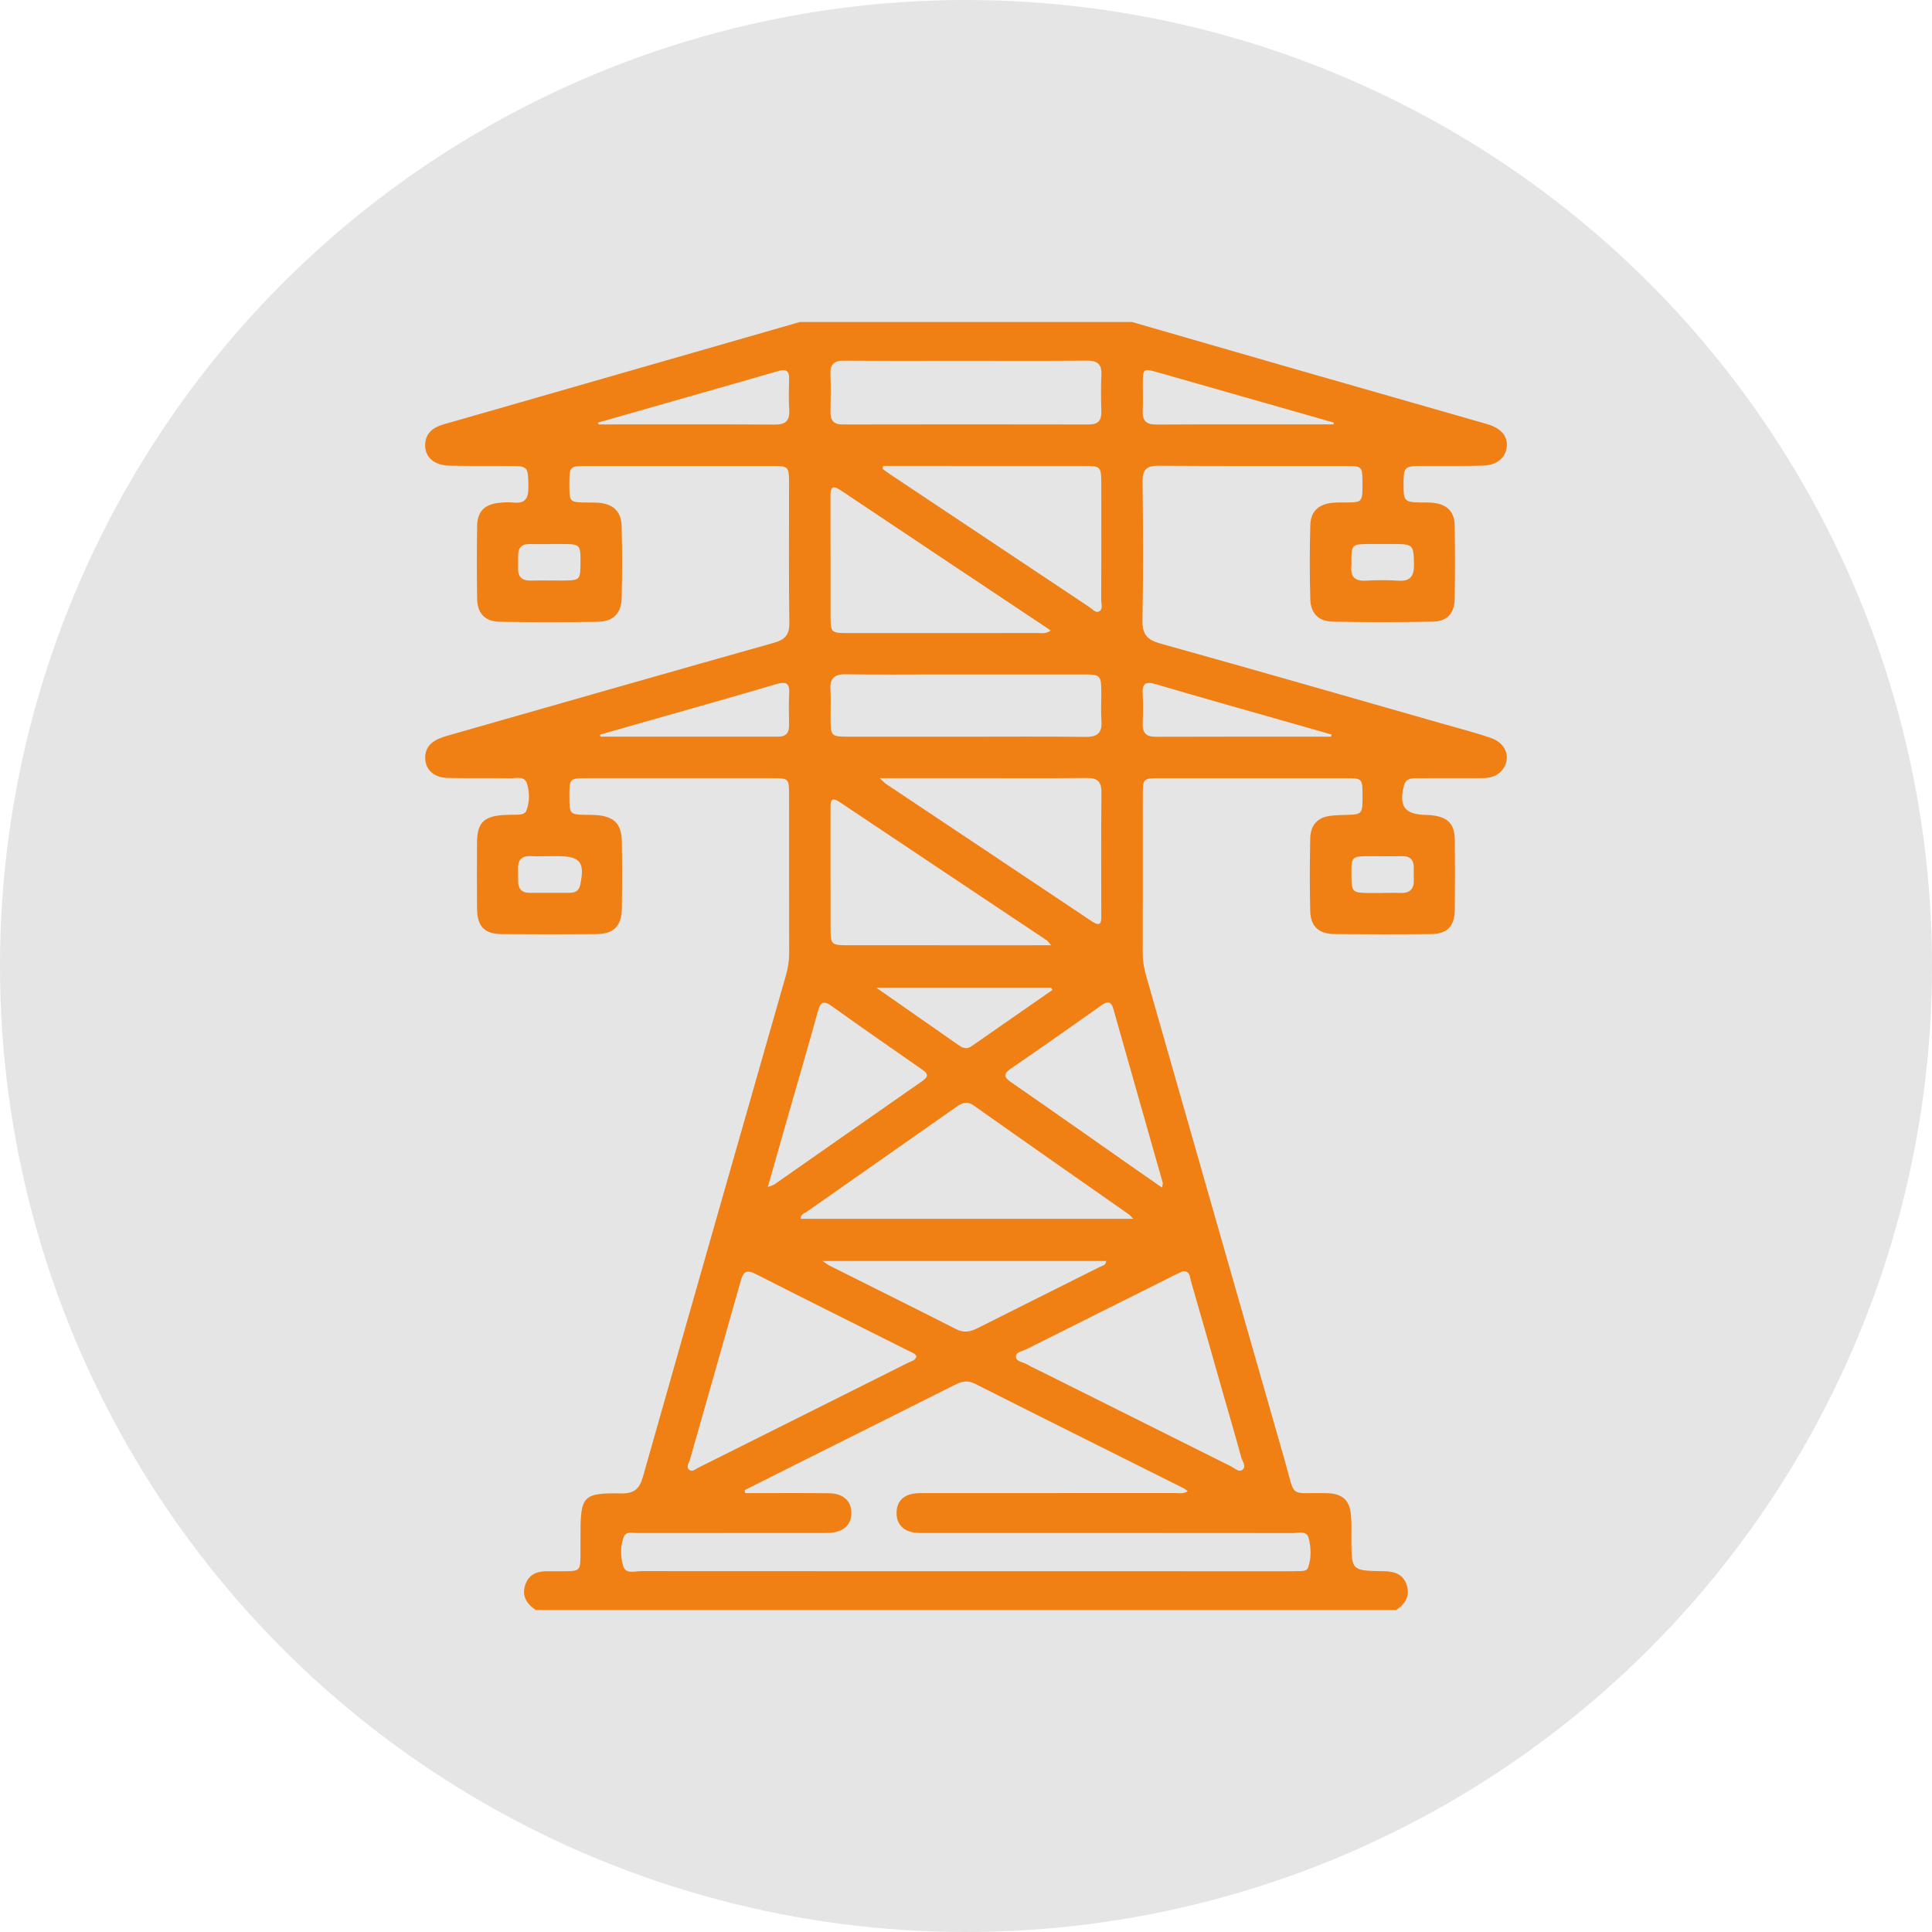
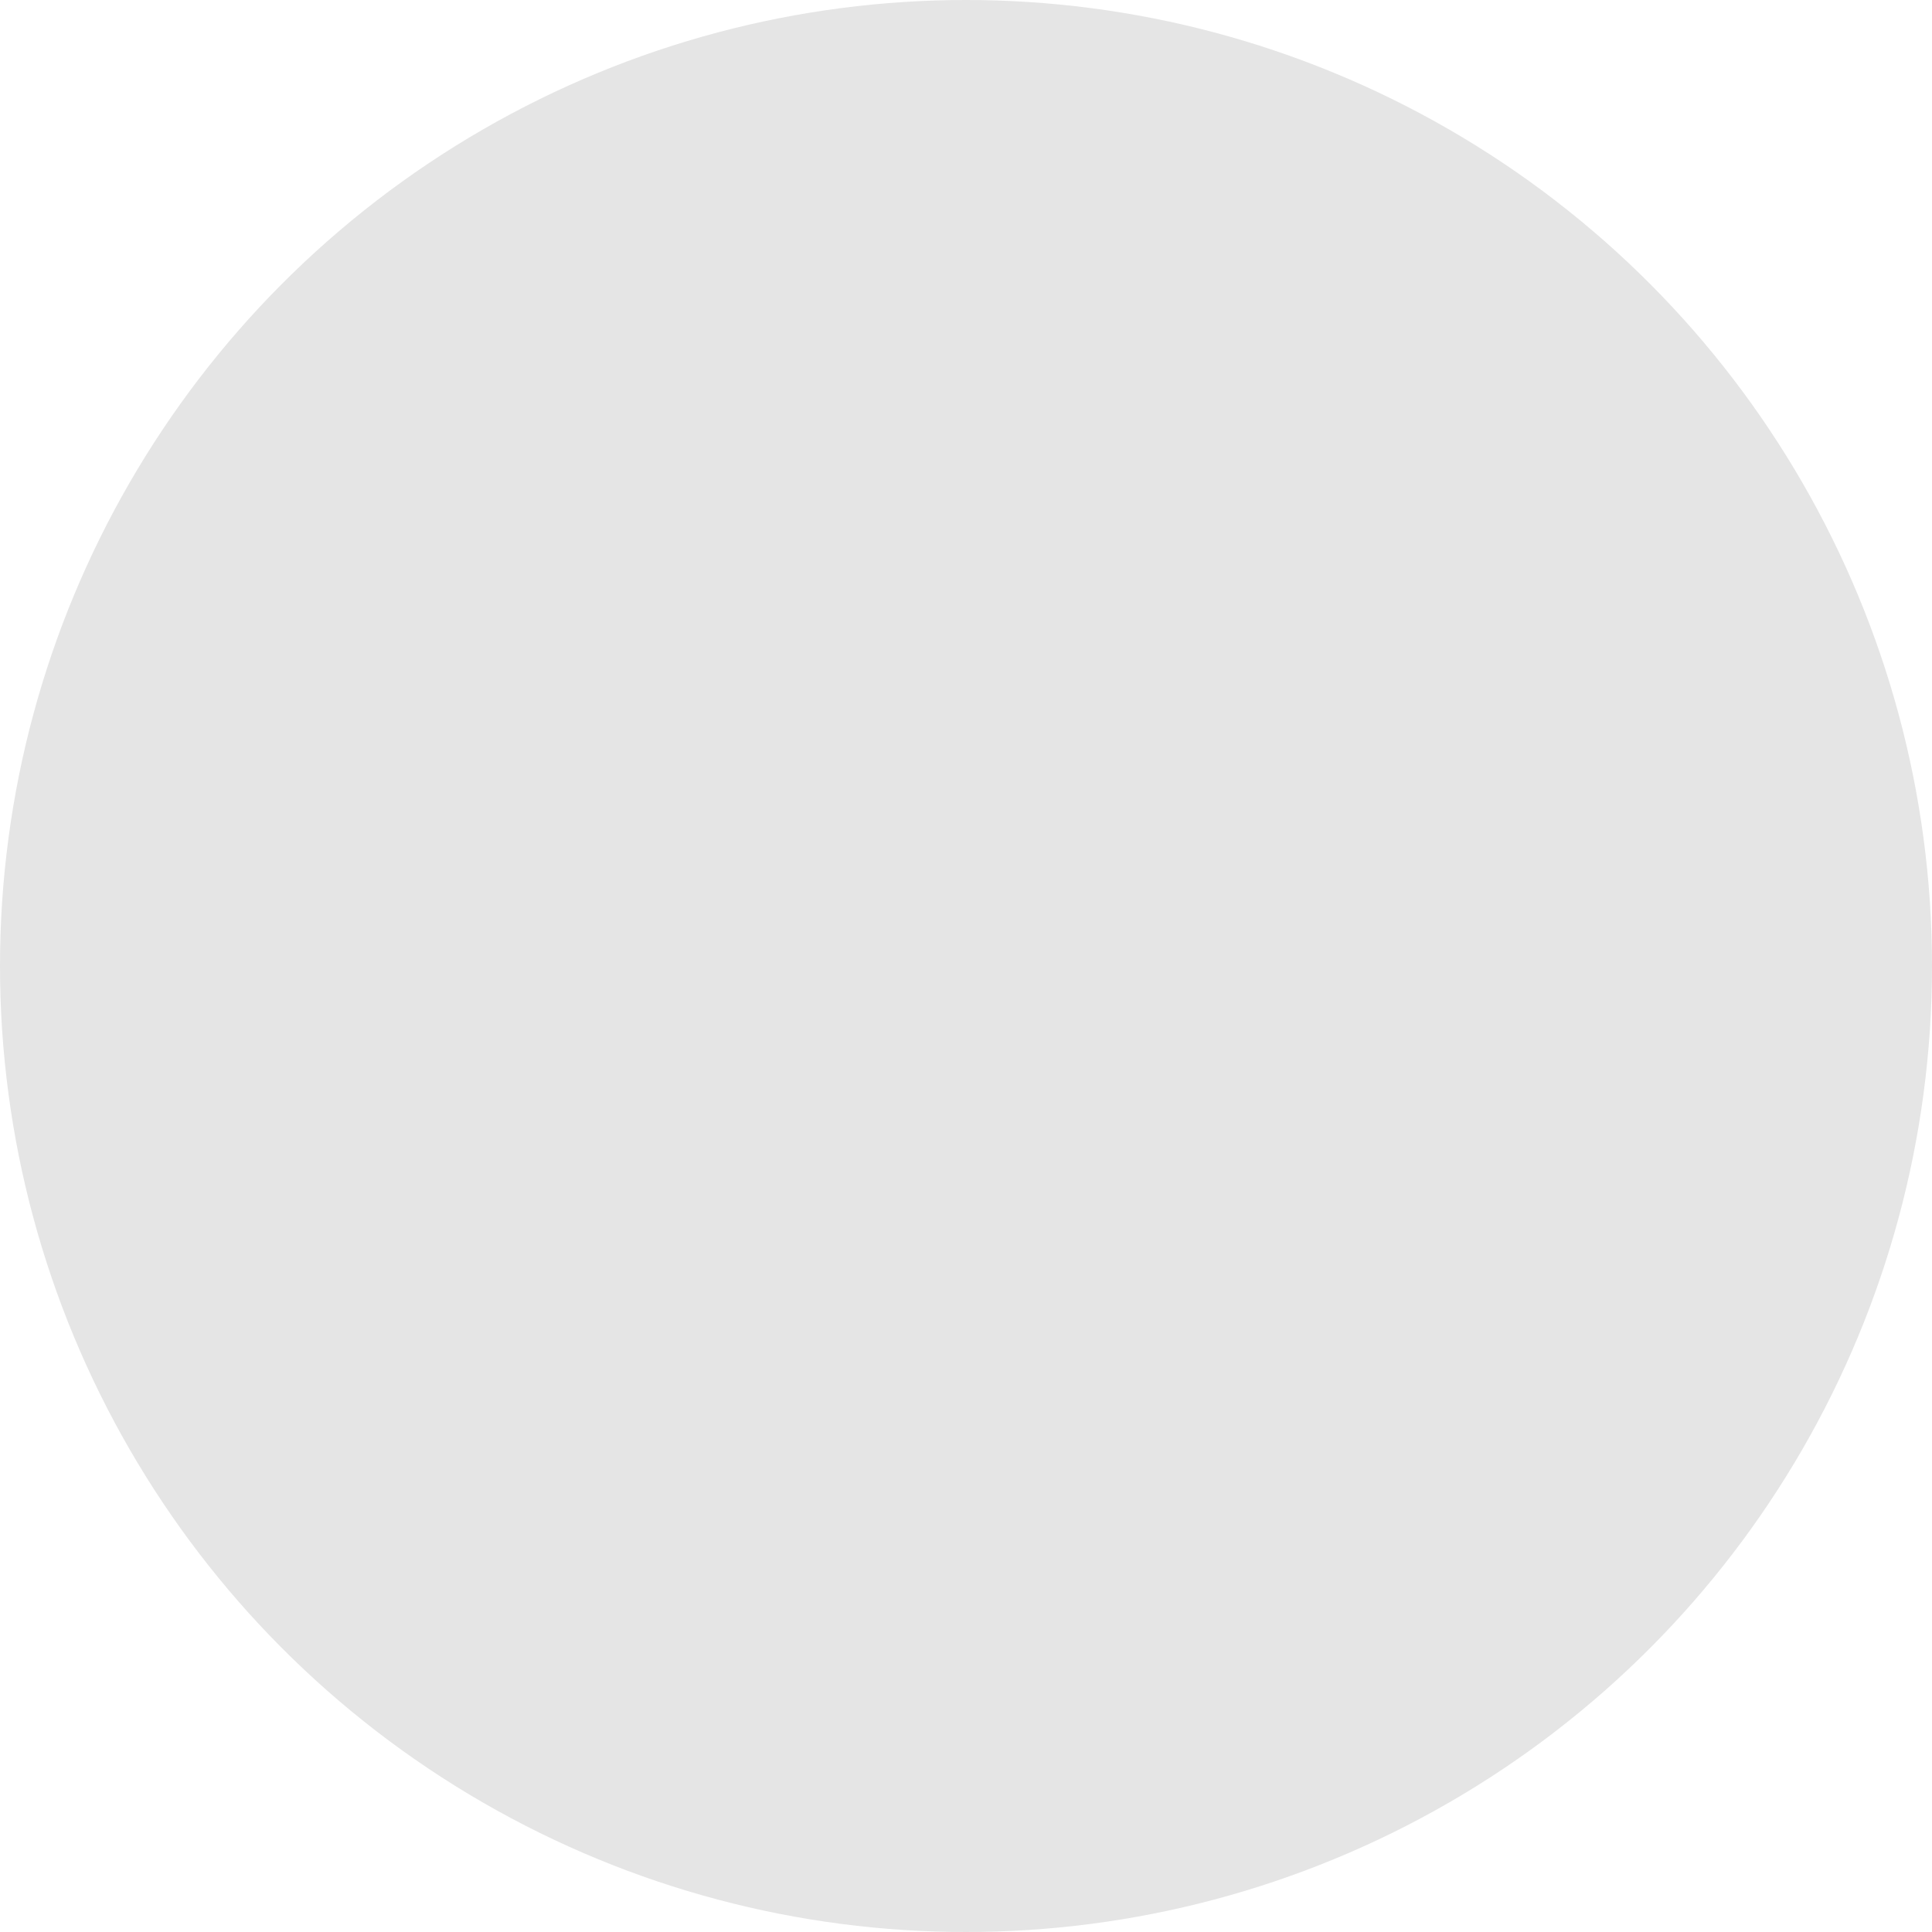
<svg xmlns="http://www.w3.org/2000/svg" xmlns:ns1="http://sodipodi.sourceforge.net/DTD/sodipodi-0.dtd" xmlns:ns2="http://www.inkscape.org/namespaces/inkscape" version="1.1" id="Layer_1" x="0px" y="0px" width="120" height="120" viewBox="0 0 120 120" enable-background="new 0 0 128 128" xml:space="preserve" ns1:docname="2-electrica-nuevo.svg" ns2:version="1.1.1 (3bf5ae0d25, 2021-09-20, custom)">
  <defs id="defs72" />
  <ns1:namedview id="namedview70" pagecolor="#ffffff" bordercolor="#666666" borderopacity="1.0" ns2:pageshadow="2" ns2:pageopacity="0.0" ns2:pagecheckerboard="0" showgrid="false" ns2:zoom="1" ns2:cx="56.5" ns2:cy="104" ns2:window-width="1366" ns2:window-height="731" ns2:window-x="1366" ns2:window-y="0" ns2:window-maximized="1" ns2:current-layer="layer1" />
  <g ns2:groupmode="layer" id="layer1" ns2:label="Layer 1" transform="translate(-246.214,-149.203)">
    <circle style="fill:#e5e5e5;fill-opacity:1;stroke-width:0.688" id="path1813" cx="306.214" cy="209.203" r="60" />
  </g>
  <g ns2:groupmode="layer" id="layer2" ns2:label="Layer 2" style="display:inline" transform="translate(-246.214,-149.203)">
    <g id="g1979" transform="matrix(0.625,0,0,0.625,266.216,169.203)" style="fill:#f07f14;fill-opacity:1">
-       <path d="m 47.491,0 c 11,0 22,0 33,0 5.398,1.558 10.795,3.123 16.195,4.674 6.361,1.827 12.727,3.638 19.088,5.469 1.386,0.399 2.059,1.193 1.968,2.216 -0.099,1.122 -0.966,1.878 -2.389,1.916 -2.04,0.056 -4.082,0.019 -6.123,0.029 -1.647,0.008 -1.748,0.117 -1.751,1.797 -0.003,1.73 0.083,1.815 1.834,1.835 0.375,0.004 0.753,-0.009 1.123,0.034 1.4,0.162 2.109,0.885 2.13,2.292 0.035,2.415 0.036,4.832 0,7.248 -0.021,1.408 -0.744,2.238 -2.136,2.266 -3.331,0.066 -6.665,0.064 -9.996,0.002 -1.394,-0.026 -2.181,-0.822 -2.22,-2.216 -0.07,-2.455 -0.07,-4.916 0.001,-7.371 0.04,-1.39 0.829,-2.093 2.226,-2.227 0.455,-0.044 0.916,-0.022 1.374,-0.028 1.553,-0.02 1.585,-0.055 1.586,-1.789 0.001,-1.769 -0.041,-1.838 -1.537,-1.839 -6.248,-0.008 -12.497,0.021 -18.745,-0.024 -1.212,-0.009 -1.587,0.417 -1.573,1.604 0.052,4.582 0.075,9.165 -0.012,13.746 -0.026,1.389 0.445,1.948 1.766,2.317 9.423,2.626 18.823,5.333 28.229,8.018 1.561,0.446 3.138,0.848 4.668,1.384 1.531,0.537 2.002,2.048 1.086,3.176 -0.519,0.64 -1.234,0.8 -2.014,0.8 -2.166,-10e-4 -4.332,0.004 -6.498,0.006 -0.563,10e-4 -1.068,0.038 -1.25,0.744 -0.524,2.03 0.053,2.839 2.121,2.906 0.208,0.007 0.417,0.009 0.624,0.032 1.651,0.185 2.293,0.858 2.309,2.507 0.022,2.291 0.024,4.582 -0.001,6.873 -0.018,1.645 -0.742,2.413 -2.344,2.429 -3.207,0.031 -6.415,0.029 -9.622,0 -1.542,-0.014 -2.366,-0.762 -2.403,-2.274 -0.06,-2.414 -0.048,-4.832 0.001,-7.247 0.025,-1.221 0.657,-2.05 1.938,-2.223 0.534,-0.072 1.078,-0.089 1.618,-0.101 1.623,-0.037 1.65,-0.064 1.64,-2.005 -0.008,-1.593 -0.045,-1.641 -1.6,-1.642 -6.207,-0.005 -12.413,-0.005 -18.62,0 -1.565,10e-4 -1.611,0.049 -1.613,1.633 -0.005,5.249 0.005,10.497 -0.009,15.746 -0.002,0.804 0.14,1.567 0.359,2.332 4.59,16.048 9.162,32.102 13.768,48.146 1.094,3.811 0.351,3.116 4.07,3.196 0.083,0.002 0.167,0.001 0.25,0.006 1.372,0.073 2.077,0.671 2.232,2.036 0.094,0.824 0.057,1.663 0.058,2.496 0.005,3.158 0.002,3.174 3.158,3.217 1.04,0.014 1.941,0.24 2.316,1.309 0.389,1.108 -0.094,1.939 -1.029,2.551 -28.5,0 -57,0 -85.5,0 -0.926,-0.614 -1.427,-1.434 -1.032,-2.548 0.378,-1.066 1.273,-1.339 2.315,-1.306 0.499,0.016 1,0.003 1.5,0 1.593,-0.009 1.644,-0.057 1.659,-1.595 0.007,-0.708 0.002,-1.416 0.002,-2.124 0.001,-3.761 0.27,-4.081 4.035,-4.016 1.28,0.022 1.824,-0.431 2.167,-1.644 4.71,-16.62 9.464,-33.228 14.212,-49.837 0.207,-0.726 0.325,-1.453 0.323,-2.213 C 46.411,57.47 46.42,52.222 46.415,46.973 46.414,45.386 46.364,45.335 44.808,45.334 38.685,45.329 32.561,45.331 26.438,45.332 c -1.861,10e-4 -1.861,0.004 -1.856,1.888 0.005,1.703 0.035,1.734 1.759,1.759 0.292,0.004 0.584,-0.002 0.874,0.019 1.818,0.129 2.556,0.864 2.582,2.677 0.032,2.207 0.035,4.416 -0.002,6.623 -0.03,1.753 -0.807,2.52 -2.542,2.533 -3.124,0.023 -6.248,0.024 -9.372,0 -1.755,-0.013 -2.461,-0.756 -2.475,-2.555 -0.018,-2.208 -0.017,-4.416 -0.001,-6.623 0.013,-1.805 0.651,-2.49 2.434,-2.642 0.539,-0.046 1.082,-0.029 1.623,-0.05 0.342,-0.013 0.72,-0.061 0.85,-0.411 0.328,-0.884 0.326,-1.83 0.048,-2.696 -0.247,-0.769 -1.055,-0.503 -1.646,-0.511 -2.082,-0.028 -4.166,0.014 -6.248,-0.031 -1.261,-0.027 -2.106,-0.739 -2.203,-1.798 -0.102,-1.119 0.524,-1.793 1.514,-2.171 0.427,-0.163 0.871,-0.282 1.311,-0.408 10.608,-3.027 21.212,-6.064 31.829,-9.057 1.103,-0.311 1.541,-0.8 1.524,-1.989 C 46.376,25.266 46.417,20.642 46.413,16.018 46.411,14.371 46.356,14.31 44.74,14.309 38.617,14.304 32.493,14.305 26.37,14.308 c -1.779,10e-4 -1.791,0.021 -1.79,1.839 0.001,1.779 0.001,1.779 1.833,1.792 0.333,0.002 0.668,-0.008 0.999,0.017 1.523,0.115 2.327,0.847 2.365,2.361 0.06,2.373 0.059,4.749 10e-4,7.122 -0.038,1.521 -0.834,2.328 -2.357,2.353 -3.248,0.053 -6.498,0.053 -9.746,-0.001 -1.478,-0.025 -2.237,-0.829 -2.26,-2.278 -0.038,-2.415 -0.036,-4.832 -10e-4,-7.248 0.02,-1.407 0.729,-2.135 2.13,-2.29 0.495,-0.055 1.004,-0.079 1.497,-0.029 1.475,0.148 1.479,-0.81 1.465,-1.842 C 20.484,14.482 20.381,14.324 19,14.311 16.876,14.291 14.75,14.334 12.627,14.278 11.204,14.241 10.294,13.486 10.249,12.361 10.2,11.116 10.975,10.487 12.083,10.171 14.124,9.588 16.165,9.003 18.205,8.417 27.969,5.61 37.73,2.805 47.491,0 Z m -5.493,116.086 c 0.016,0.099 0.032,0.198 0.048,0.297 0.406,0 0.812,0 1.217,0 2.375,0.002 4.75,-0.018 7.124,0.015 1.427,0.02 2.23,0.78 2.217,1.986 -0.013,1.194 -0.831,1.905 -2.261,1.955 -0.416,0.014 -0.833,0.006 -1.25,0.006 -5.916,0 -11.833,-0.002 -17.749,0.006 -0.481,0.001 -1.139,-0.184 -1.353,0.371 -0.366,0.945 -0.343,2.006 -0.047,2.94 0.253,0.8 1.155,0.474 1.779,0.474 21.499,0.014 42.998,0.012 64.497,0.011 0.375,0 0.75,-0.005 1.124,-0.017 0.26,-0.008 0.554,-0.079 0.64,-0.318 0.348,-0.967 0.308,-1.996 0.074,-2.947 -0.195,-0.79 -1.045,-0.51 -1.63,-0.51 -12.041,-0.013 -24.082,-0.009 -36.123,-0.012 -0.541,0 -1.096,0.037 -1.619,-0.07 -1.023,-0.21 -1.604,-0.892 -1.59,-1.945 0.014,-1.056 0.612,-1.709 1.65,-1.886 0.488,-0.083 0.997,-0.057 1.496,-0.058 8.166,-0.003 16.332,0 24.499,-0.008 0.407,0 0.857,0.12 1.297,-0.183 -0.19,-0.138 -0.282,-0.227 -0.39,-0.281 -6.929,-3.466 -13.864,-6.918 -20.782,-10.407 -0.748,-0.377 -1.328,-0.208 -1.99,0.125 -5.136,2.582 -10.28,5.147 -15.42,7.718 -1.821,0.91 -3.639,1.825 -5.458,2.738 z m 17.081,-13.292 c -0.142,-0.302 -0.44,-0.376 -0.693,-0.503 -5.1,-2.558 -10.211,-5.097 -15.296,-7.685 -0.9,-0.458 -1.226,-0.218 -1.478,0.678 -1.667,5.932 -3.371,11.854 -5.05,17.782 -0.094,0.331 -0.441,0.738 -0.037,1.025 0.302,0.214 0.627,-0.116 0.914,-0.258 2.426,-1.202 4.845,-2.419 7.266,-3.63 4.508,-2.254 9.018,-4.505 13.522,-6.766 0.316,-0.159 0.736,-0.211 0.852,-0.643 z m 26.457,-8.462 c -0.262,0.125 -0.564,0.263 -0.861,0.411 -4.881,2.439 -9.763,4.877 -14.638,7.327 -0.396,0.199 -1.073,0.281 -1.079,0.72 -0.008,0.551 0.726,0.564 1.132,0.815 0.424,0.261 0.89,0.453 1.337,0.677 6.297,3.147 12.594,6.296 18.895,9.436 0.36,0.18 0.778,0.619 1.126,0.361 0.458,-0.34 0.007,-0.852 -0.101,-1.256 -0.528,-1.97 -1.112,-3.926 -1.672,-5.888 -1.108,-3.884 -2.204,-7.771 -3.332,-11.649 -0.111,-0.382 -0.065,-0.99 -0.807,-0.954 z m -4.925,-5.208 c -0.243,-0.255 -0.315,-0.36 -0.413,-0.429 -5.144,-3.606 -10.299,-7.197 -15.426,-10.826 -0.716,-0.507 -1.189,-0.251 -1.773,0.16 -4.935,3.47 -9.882,6.921 -14.819,10.389 -0.238,0.167 -0.634,0.242 -0.608,0.706 10.958,0 21.893,0 33.039,0 z M 64.117,3.855 c -4.078,0 -8.156,0.016 -12.234,-0.012 -0.942,-0.007 -1.39,0.308 -1.357,1.296 0.042,1.247 0.032,2.497 0.003,3.744 -0.02,0.868 0.283,1.303 1.223,1.301 8.156,-0.017 16.312,-0.017 24.467,0 0.937,0.002 1.249,-0.423 1.227,-1.296 C 77.416,7.682 77.393,6.472 77.454,5.269 77.51,4.164 77.036,3.826 75.975,3.837 72.024,3.879 68.07,3.854 64.117,3.855 Z m -8.342,10.448 c -0.025,0.093 -0.05,0.187 -0.075,0.28 0.229,0.17 0.451,0.35 0.688,0.508 6.617,4.413 13.235,8.826 19.857,13.232 0.301,0.2 0.617,0.619 0.968,0.442 0.432,-0.218 0.221,-0.753 0.222,-1.145 C 77.45,23.747 77.448,19.874 77.441,16 77.438,14.38 77.365,14.307 75.743,14.305 69.954,14.3 64.165,14.303 58.376,14.302 c -0.867,0 -1.734,0.001 -2.601,0.001 z m 16.644,16.36 C 72.217,30.524 72.116,30.452 72.013,30.384 65.194,25.837 58.369,21.297 51.56,16.735 c -0.872,-0.584 -1.036,-0.276 -1.033,0.598 0.016,3.995 10e-4,7.989 0.009,11.984 0.003,1.527 0.08,1.597 1.656,1.598 6.325,0.004 12.65,0.004 18.974,-0.004 0.361,-0.002 0.745,0.107 1.253,-0.248 z m -8.527,10.549 c 3.996,0 7.992,-0.032 11.988,0.02 1.205,0.016 1.665,-0.423 1.576,-1.608 -0.066,-0.869 -0.01,-1.747 -0.012,-2.621 -0.005,-1.956 -0.02,-1.976 -1.929,-1.978 -4.662,-0.004 -9.324,-0.002 -13.986,-10e-4 -3.164,0 -6.328,0.033 -9.49,-0.015 -1.146,-0.017 -1.585,0.424 -1.515,1.548 0.059,0.954 0.007,1.914 0.013,2.871 0.01,1.718 0.063,1.78 1.743,1.783 3.869,0.007 7.74,0.002 11.612,0.001 z m -8.471,4.118 c 0.373,0.347 0.477,0.474 0.607,0.562 6.815,4.549 13.637,9.089 20.446,13.648 1.037,0.694 0.967,-0.013 0.967,-0.688 10e-4,-4.035 -0.025,-8.071 0.016,-12.106 0.011,-1.102 -0.423,-1.442 -1.483,-1.431 -3.868,0.041 -7.738,0.016 -11.606,0.015 -2.865,0 -5.73,0 -8.947,0 z m 17.04,16.609 c -0.27,-0.307 -0.333,-0.419 -0.429,-0.483 -6.859,-4.58 -13.724,-9.152 -20.578,-13.739 -0.932,-0.624 -0.922,-0.037 -0.921,0.632 0.002,3.999 -0.005,7.998 0.004,11.998 0.003,1.503 0.097,1.588 1.675,1.59 3.958,0.006 7.915,0.002 11.873,0.003 2.703,-10e-4 5.406,-10e-4 8.376,-10e-4 z M 44.303,85.962 c 0.354,-0.134 0.517,-0.162 0.639,-0.247 4.915,-3.433 9.821,-6.877 14.741,-10.301 0.748,-0.52 0.406,-0.81 -0.121,-1.177 -2.973,-2.069 -5.951,-4.13 -8.893,-6.242 -0.876,-0.629 -1.151,-0.379 -1.407,0.556 -0.946,3.45 -1.959,6.883 -2.942,10.323 -0.659,2.302 -1.311,4.607 -2.017,7.088 z m 39.17,0.055 c 0.056,-0.299 0.101,-0.385 0.082,-0.453 -1.636,-5.764 -3.283,-11.524 -4.911,-17.29 -0.254,-0.9 -0.671,-0.732 -1.254,-0.321 -2.959,2.089 -5.916,4.181 -8.907,6.224 -0.841,0.575 -0.701,0.89 0.043,1.405 4.143,2.866 8.261,5.767 12.388,8.656 0.811,0.567 1.626,1.131 2.559,1.779 z m -33.733,7.3 c 0.411,0.276 0.532,0.378 0.671,0.448 4.205,2.107 8.418,4.198 12.612,6.327 0.767,0.389 1.4,0.265 2.117,-0.097 4.049,-2.046 8.115,-4.06 12.169,-6.098 0.229,-0.115 0.59,-0.13 0.617,-0.58 -9.285,0 -18.553,0 -28.186,0 z M 72.593,66.378 c -0.047,-0.069 -0.093,-0.137 -0.14,-0.206 -5.662,0 -11.324,0 -17.352,0 2.952,2.059 5.606,3.912 8.261,5.761 0.373,0.26 0.776,0.321 1.166,0.051 2.691,-1.866 5.377,-3.737 8.065,-5.606 z M 27.419,9.999 c 0.026,0.059 0.052,0.119 0.079,0.178 5.829,0 11.659,-0.019 17.488,0.017 1.092,0.007 1.507,-0.385 1.443,-1.464 -0.062,-1.037 -0.035,-2.082 -0.01,-3.122 0.019,-0.776 -0.346,-0.945 -1.018,-0.75 -1.399,0.405 -2.799,0.806 -4.2,1.206 -4.594,1.312 -9.188,2.623 -13.782,3.935 z m 73.099,0.177 c 0.01,-0.059 0.02,-0.119 0.03,-0.178 C 99.67,9.747 98.791,9.496 97.913,9.245 92.951,7.828 87.99,6.408 83.027,4.997 81.609,4.594 81.577,4.625 81.569,6.142 c -0.005,0.874 0.039,1.751 -0.01,2.623 -0.056,0.992 0.288,1.432 1.349,1.426 5.869,-0.032 11.739,-0.015 17.61,-0.015 z m -72.89,30.832 c 0.012,0.065 0.024,0.13 0.037,0.196 5.89,0 11.781,-0.003 17.671,0.003 0.811,10e-4 1.095,-0.421 1.081,-1.177 -0.019,-1.038 -0.044,-2.08 0.01,-3.116 0.052,-1 -0.281,-1.221 -1.246,-0.936 -4.101,1.213 -8.22,2.366 -12.333,3.541 -1.739,0.497 -3.479,0.993 -5.22,1.489 z m 72.656,0.201 c 0.014,-0.07 0.028,-0.14 0.042,-0.21 -1.473,-0.421 -2.946,-0.843 -4.419,-1.263 -4.352,-1.242 -8.712,-2.458 -13.051,-3.744 -1.036,-0.307 -1.366,-0.06 -1.302,0.99 0.059,0.952 0.046,1.912 0.004,2.866 -0.041,0.93 0.288,1.376 1.281,1.372 5.815,-0.022 11.63,-0.011 17.445,-0.011 z M 22.736,22.062 c 0,0.003 0,0.005 0,0.008 -0.705,0 -1.411,0.011 -2.116,-0.003 -0.789,-0.016 -1.136,0.381 -1.131,1.142 0.003,0.415 0.01,0.83 -0.004,1.244 -0.032,0.904 0.412,1.267 1.294,1.243 1.078,-0.03 2.157,10e-4 3.236,-0.005 1.603,-0.009 1.661,-0.073 1.669,-1.707 0.009,-1.91 10e-4,-1.918 -1.952,-1.922 -0.332,-0.001 -0.664,0 -0.996,0 z m 82.639,0 c -0.456,0 -0.913,-0.003 -1.369,0 -1.639,0.011 -1.697,0.068 -1.707,1.669 -0.001,0.166 0.015,0.333 -0.002,0.498 -0.107,1.053 0.315,1.537 1.418,1.476 1.075,-0.06 2.16,-0.071 3.234,0.002 1.232,0.084 1.588,-0.48 1.569,-1.623 -0.031,-1.929 -0.073,-2.017 -2.024,-2.022 -0.372,-0.001 -0.746,-0.001 -1.119,0 z M 22.661,53.087 c -0.623,0 -1.248,0.032 -1.869,-0.007 -0.987,-0.062 -1.359,0.42 -1.312,1.347 0.019,0.373 0.01,0.748 0.009,1.121 -0.003,0.748 0.326,1.179 1.114,1.179 1.329,0 2.658,0.006 3.987,0 0.546,-0.002 0.941,-0.174 1.072,-0.801 0.47,-2.246 0.011,-2.842 -2.254,-2.842 -0.248,10e-4 -0.498,10e-4 -0.747,0.003 z m 82.749,3.656 c 0,-0.002 0,-0.004 0,-0.006 0.582,0 1.164,-0.02 1.745,0.005 0.948,0.04 1.389,-0.393 1.346,-1.341 -0.017,-0.373 -0.012,-0.748 -0.003,-1.121 0.02,-0.828 -0.357,-1.219 -1.205,-1.197 -1.038,0.026 -2.077,0.002 -3.116,0.003 -1.875,0.003 -1.883,0.012 -1.877,1.868 0.005,1.696 0.079,1.772 1.74,1.789 0.456,0.003 0.913,0 1.37,0 z" id="path1977" style="fill:#f07f14;fill-opacity:1" />
-     </g>
+       </g>
  </g>
</svg>